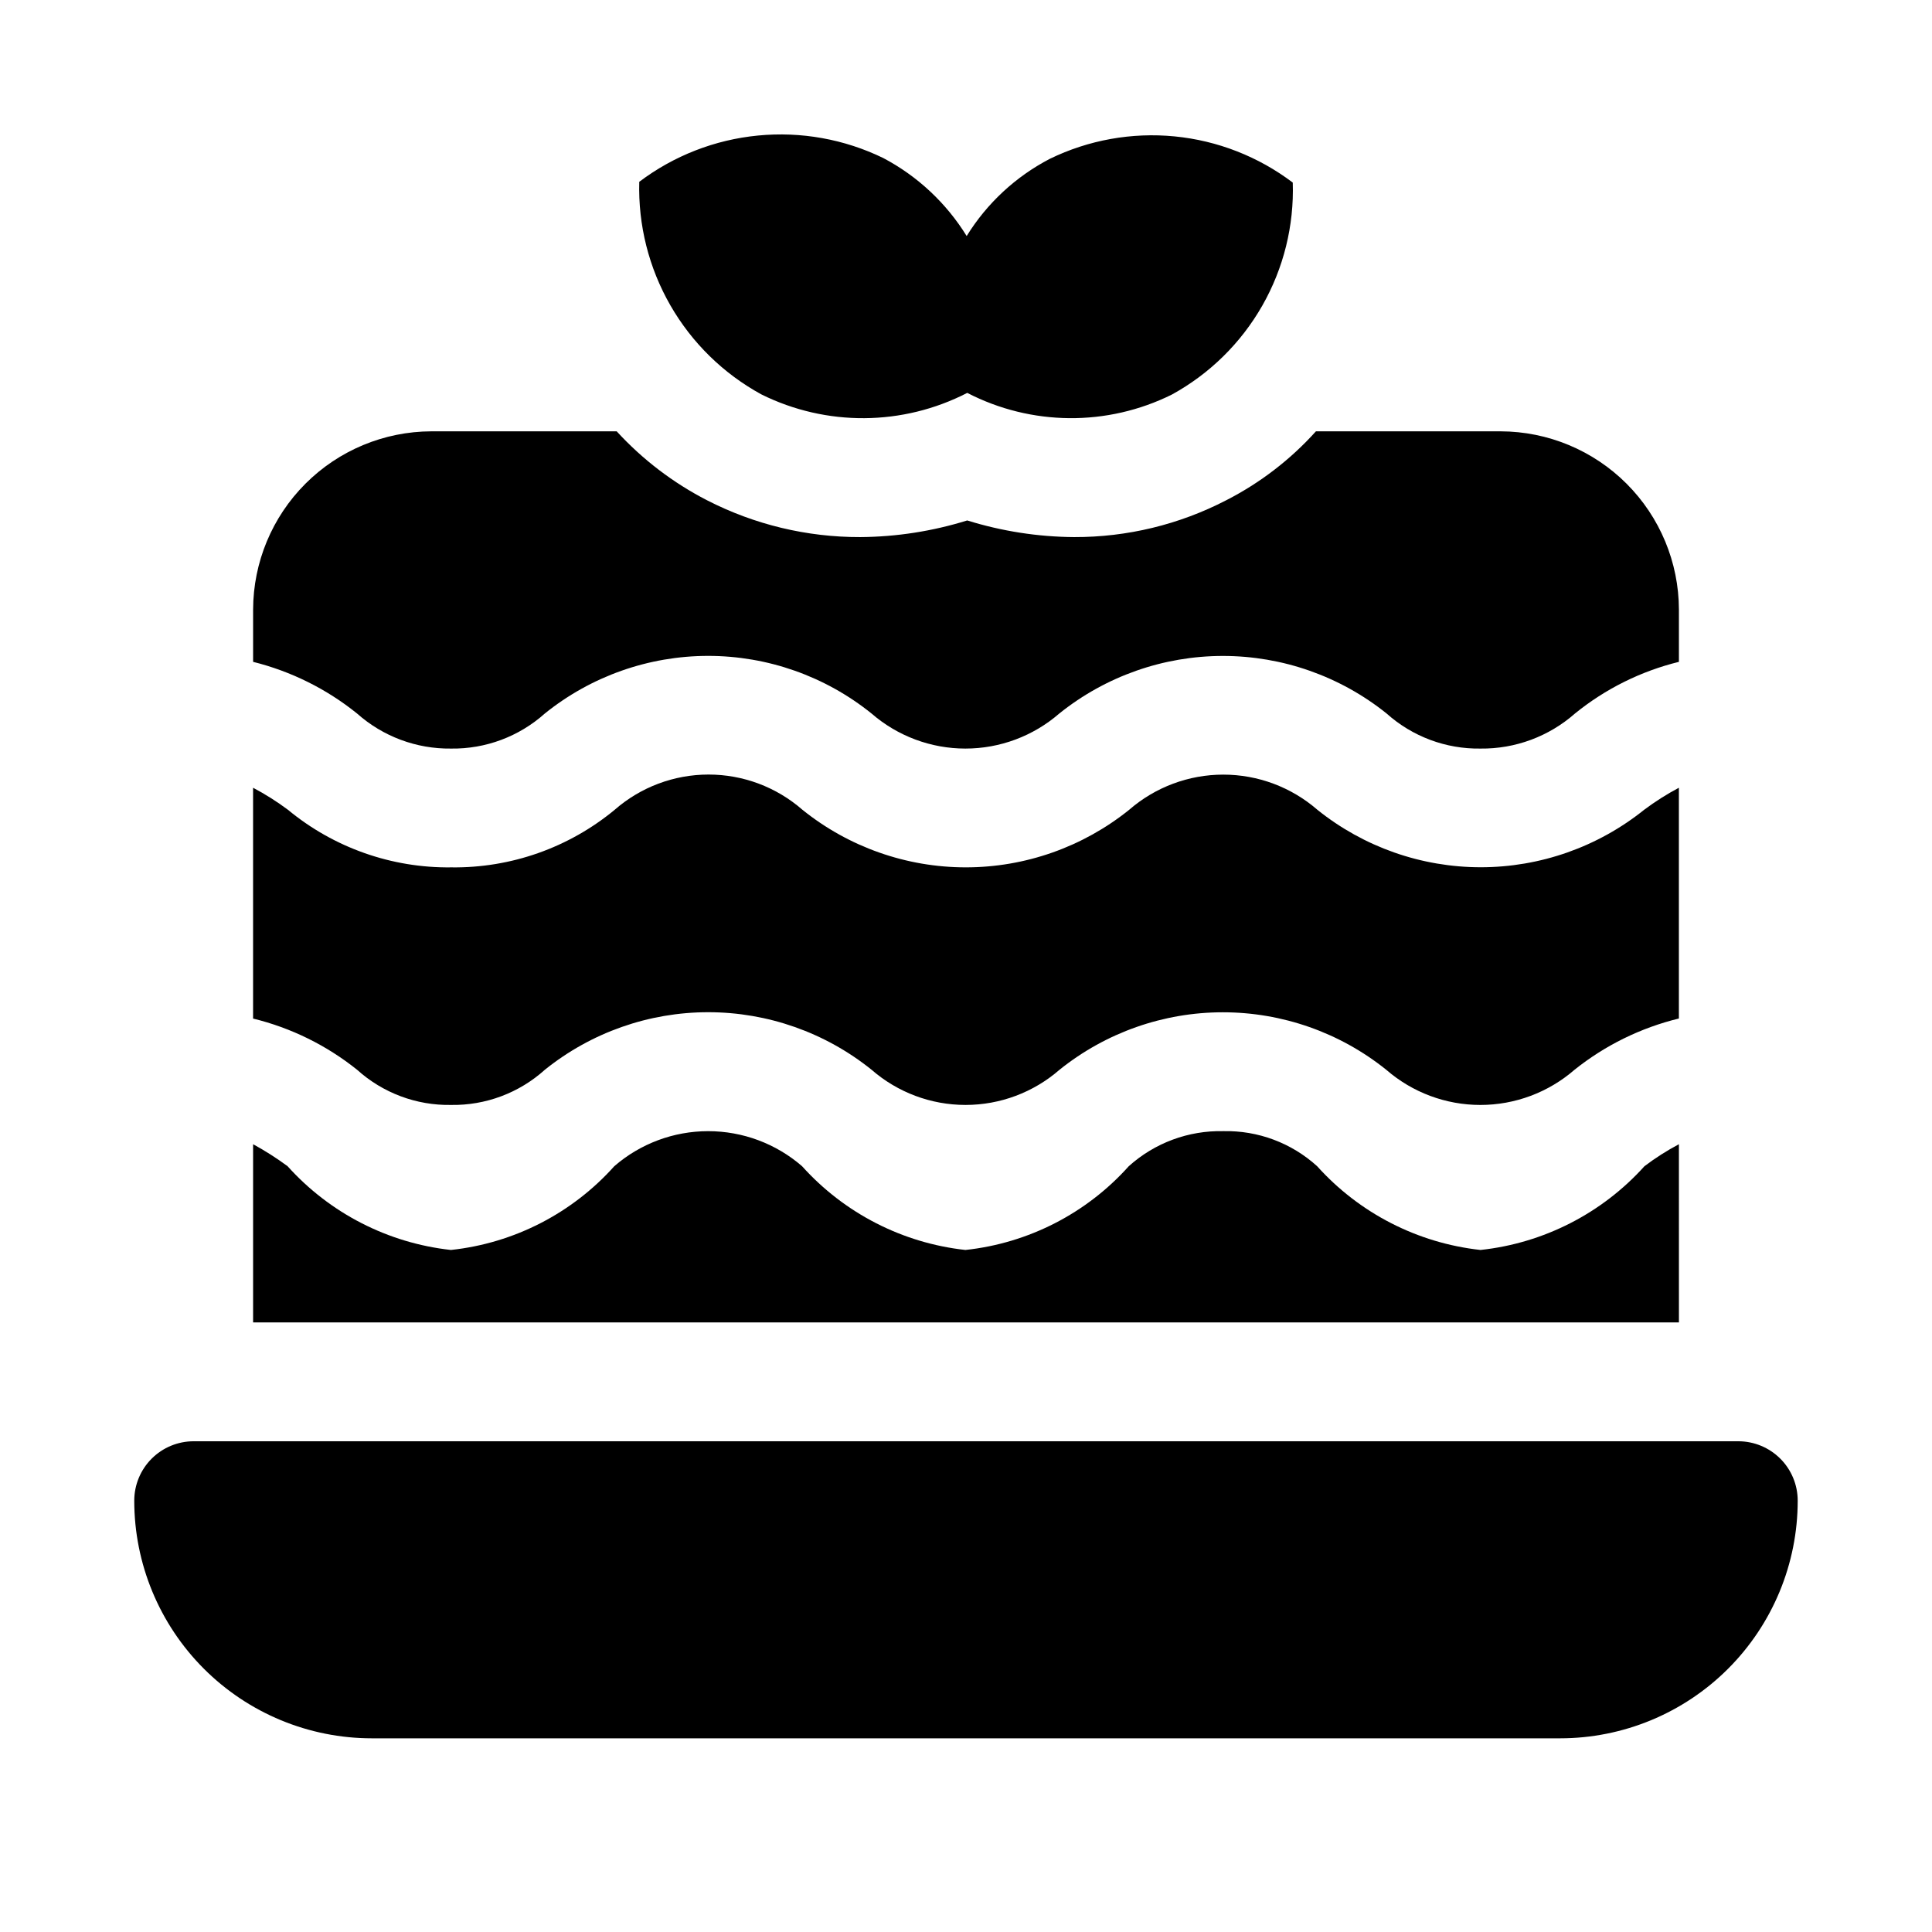
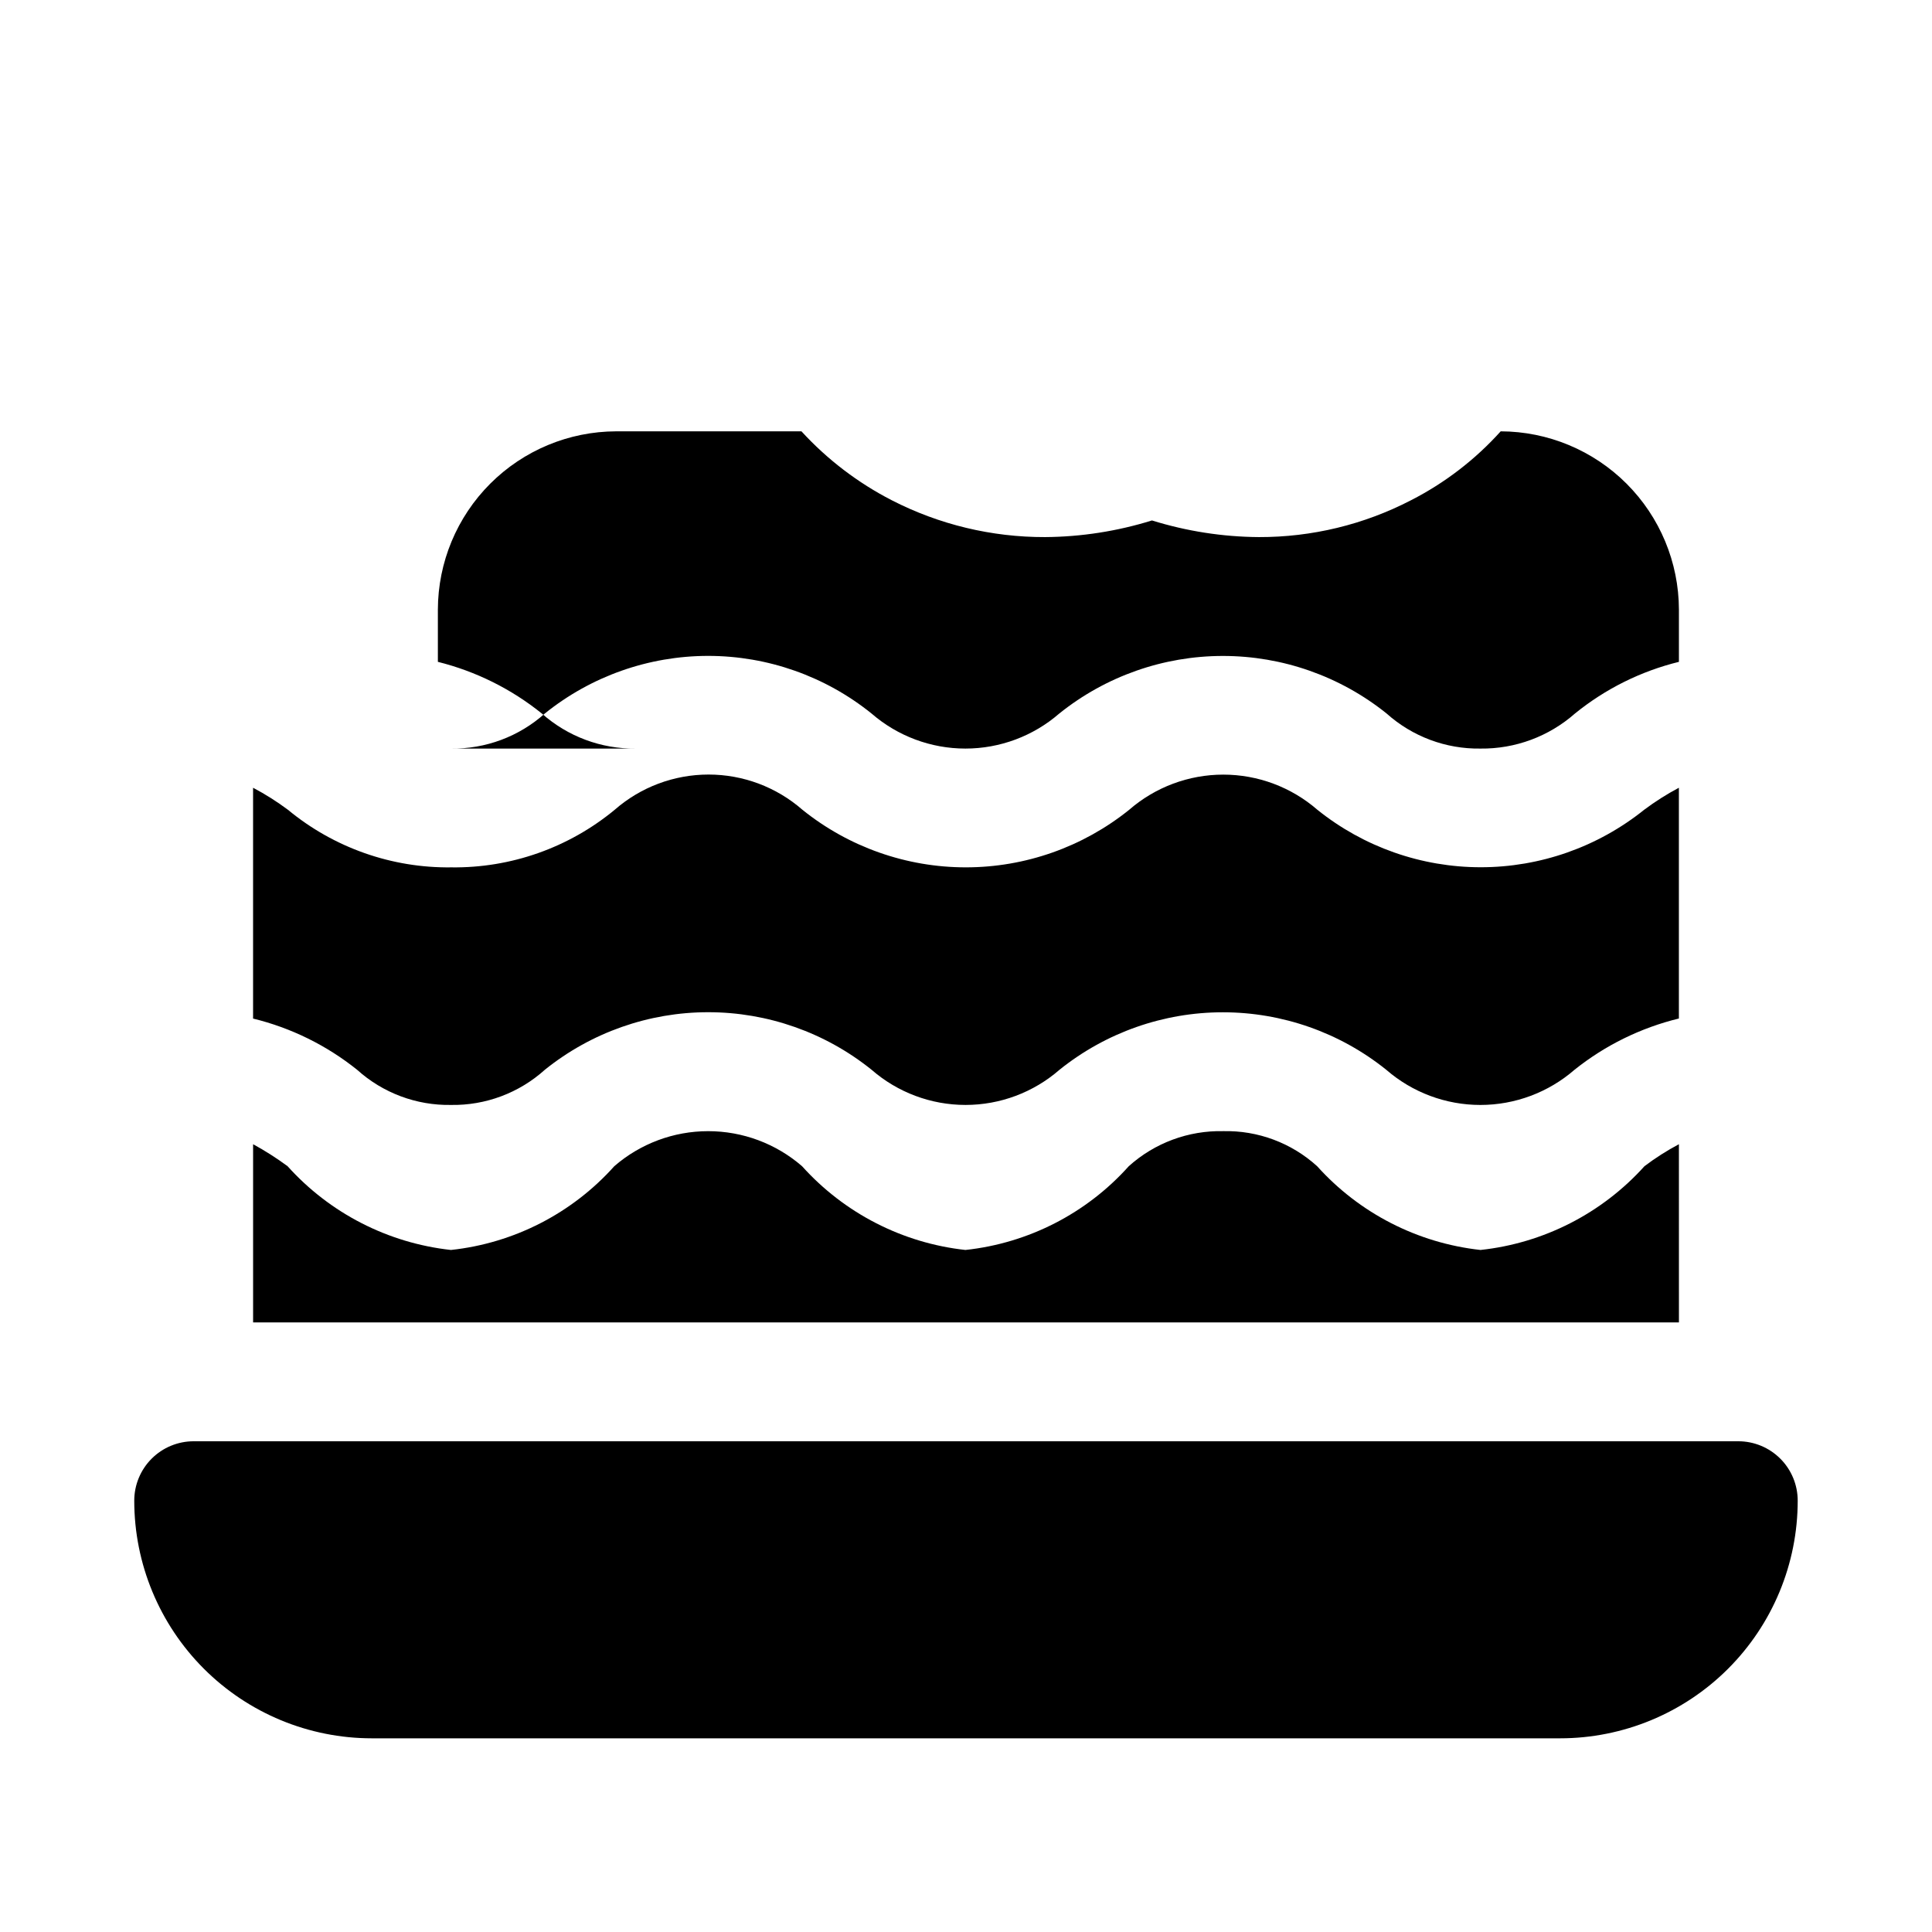
<svg xmlns="http://www.w3.org/2000/svg" fill="#000000" width="800px" height="800px" version="1.1" viewBox="144 144 512 512">
  <g>
-     <path d="m263.5 342.38c9.164 0.141 18.047-3.176 24.879-9.289 12.266-9.883 27.543-15.273 43.293-15.273 15.754 0 31.031 5.391 43.297 15.273 6.902 5.988 15.738 9.289 24.875 9.289 9.141 0 17.973-3.301 24.875-9.289 12.301-9.875 27.602-15.258 43.375-15.258 15.777 0 31.078 5.383 43.375 15.258 6.832 6.113 15.711 9.43 24.879 9.289 9.203 0.109 18.125-3.203 25.031-9.289 8.062-6.543 17.469-11.219 27.551-13.695v-13.855c-0.035-12.516-5.023-24.508-13.875-33.359-8.848-8.848-20.84-13.836-33.355-13.875h-48.965c-6.742 7.488-14.801 13.68-23.773 18.266-12.453 6.453-26.277 9.801-40.305 9.762-9.613-0.066-19.16-1.555-28.34-4.41-9.176 2.856-18.727 4.344-28.34 4.41-14.125 0.039-28.055-3.309-40.617-9.762-8.996-4.625-17.098-10.809-23.934-18.266h-49.121c-12.516 0.039-24.508 5.027-33.355 13.875-8.852 8.852-13.84 20.844-13.875 33.359v13.855c10.07 2.512 19.473 7.184 27.551 13.695 6.848 6.086 15.719 9.398 24.875 9.289z" />
+     <path d="m263.5 342.38c9.164 0.141 18.047-3.176 24.879-9.289 12.266-9.883 27.543-15.273 43.293-15.273 15.754 0 31.031 5.391 43.297 15.273 6.902 5.988 15.738 9.289 24.875 9.289 9.141 0 17.973-3.301 24.875-9.289 12.301-9.875 27.602-15.258 43.375-15.258 15.777 0 31.078 5.383 43.375 15.258 6.832 6.113 15.711 9.43 24.879 9.289 9.203 0.109 18.125-3.203 25.031-9.289 8.062-6.543 17.469-11.219 27.551-13.695v-13.855c-0.035-12.516-5.023-24.508-13.875-33.359-8.848-8.848-20.84-13.836-33.355-13.875c-6.742 7.488-14.801 13.68-23.773 18.266-12.453 6.453-26.277 9.801-40.305 9.762-9.613-0.066-19.16-1.555-28.34-4.41-9.176 2.856-18.727 4.344-28.34 4.41-14.125 0.039-28.055-3.309-40.617-9.762-8.996-4.625-17.098-10.809-23.934-18.266h-49.121c-12.516 0.039-24.508 5.027-33.355 13.875-8.852 8.852-13.84 20.844-13.875 33.359v13.855c10.07 2.512 19.473 7.184 27.551 13.695 6.848 6.086 15.719 9.398 24.875 9.289z" />
    <path d="m263.51 436.82c9.176 0.156 18.066-3.176 24.879-9.32 12.27-9.871 27.547-15.254 43.293-15.254 15.75 0 31.027 5.383 43.297 15.254 6.902 6.012 15.746 9.32 24.898 9.32 9.156 0 18-3.309 24.902-9.32 12.273-9.859 27.551-15.234 43.293-15.234 15.746 0 31.02 5.375 43.297 15.234 6.922 6.012 15.781 9.324 24.945 9.324 9.168 0 18.027-3.312 24.949-9.324 8.121-6.492 17.562-11.129 27.66-13.586v-61.152c-3.215 1.707-6.297 3.66-9.207 5.84-12.281 9.855-27.555 15.227-43.297 15.227-15.746 0-31.02-5.371-43.297-15.227-6.918-6.008-15.773-9.32-24.938-9.32-9.168 0-18.023 3.312-24.941 9.32-12.27 9.871-27.547 15.254-43.293 15.254-15.75 0-31.027-5.383-43.297-15.254-6.887-6.023-15.727-9.34-24.875-9.34-9.152 0-17.988 3.316-24.879 9.34-12.168 10.055-27.512 15.465-43.293 15.258-15.785 0.207-31.129-5.203-43.297-15.258-2.926-2.184-6.016-4.137-9.242-5.84v61.168c10.07 2.457 19.477 7.09 27.566 13.57 6.812 6.144 15.703 9.477 24.875 9.32z" />
    <path d="m588.93 447.23c-3.195 1.695-6.246 3.641-9.129 5.824-11.258 12.5-26.73 20.402-43.453 22.199-16.672-1.828-32.082-9.73-43.297-22.199-6.793-6.172-15.699-9.5-24.875-9.289-9.223-0.203-18.18 3.117-25.035 9.289-11.191 12.5-26.617 20.41-43.297 22.199-16.668-1.828-32.078-9.73-43.293-22.199-6.906-5.988-15.738-9.285-24.879-9.285-9.137 0-17.973 3.297-24.875 9.285-11.191 12.5-26.613 20.41-43.297 22.199-16.668-1.828-32.078-9.73-43.293-22.199-2.91-2.148-5.961-4.094-9.133-5.824v47.23h377.86z" />
    <path d="m604.67 525.95h-409.35c-4.176 0-8.18 1.66-11.133 4.613-2.949 2.953-4.609 6.957-4.609 11.133 0 16.703 6.637 32.719 18.445 44.531 11.809 11.809 27.828 18.445 44.531 18.445h314.88c16.703 0 32.723-6.637 44.531-18.445 11.812-11.812 18.445-27.828 18.445-44.531 0-4.176-1.656-8.18-4.609-11.133-2.953-2.953-6.957-4.613-11.133-4.613z" />
-     <path d="m345.75 248.51c17.223 8.551 37.484 8.406 54.582-0.391 16.969 8.77 37.098 8.938 54.207 0.453 10.016-5.488 18.312-13.645 23.973-23.562 5.656-9.918 8.457-21.211 8.082-32.625-9.102-6.891-19.938-11.125-31.297-12.238-11.363-1.109-22.812 0.945-33.078 5.941-9.059 4.711-16.672 11.781-22.043 20.465-5.391-8.742-13.023-15.879-22.105-20.672-10.312-5.012-21.805-7.074-33.219-5.961-11.41 1.109-22.289 5.352-31.441 12.258-0.32 11.457 2.527 22.781 8.234 32.723 5.707 9.941 14.047 18.109 24.105 23.609z" />
  </g>
</svg>